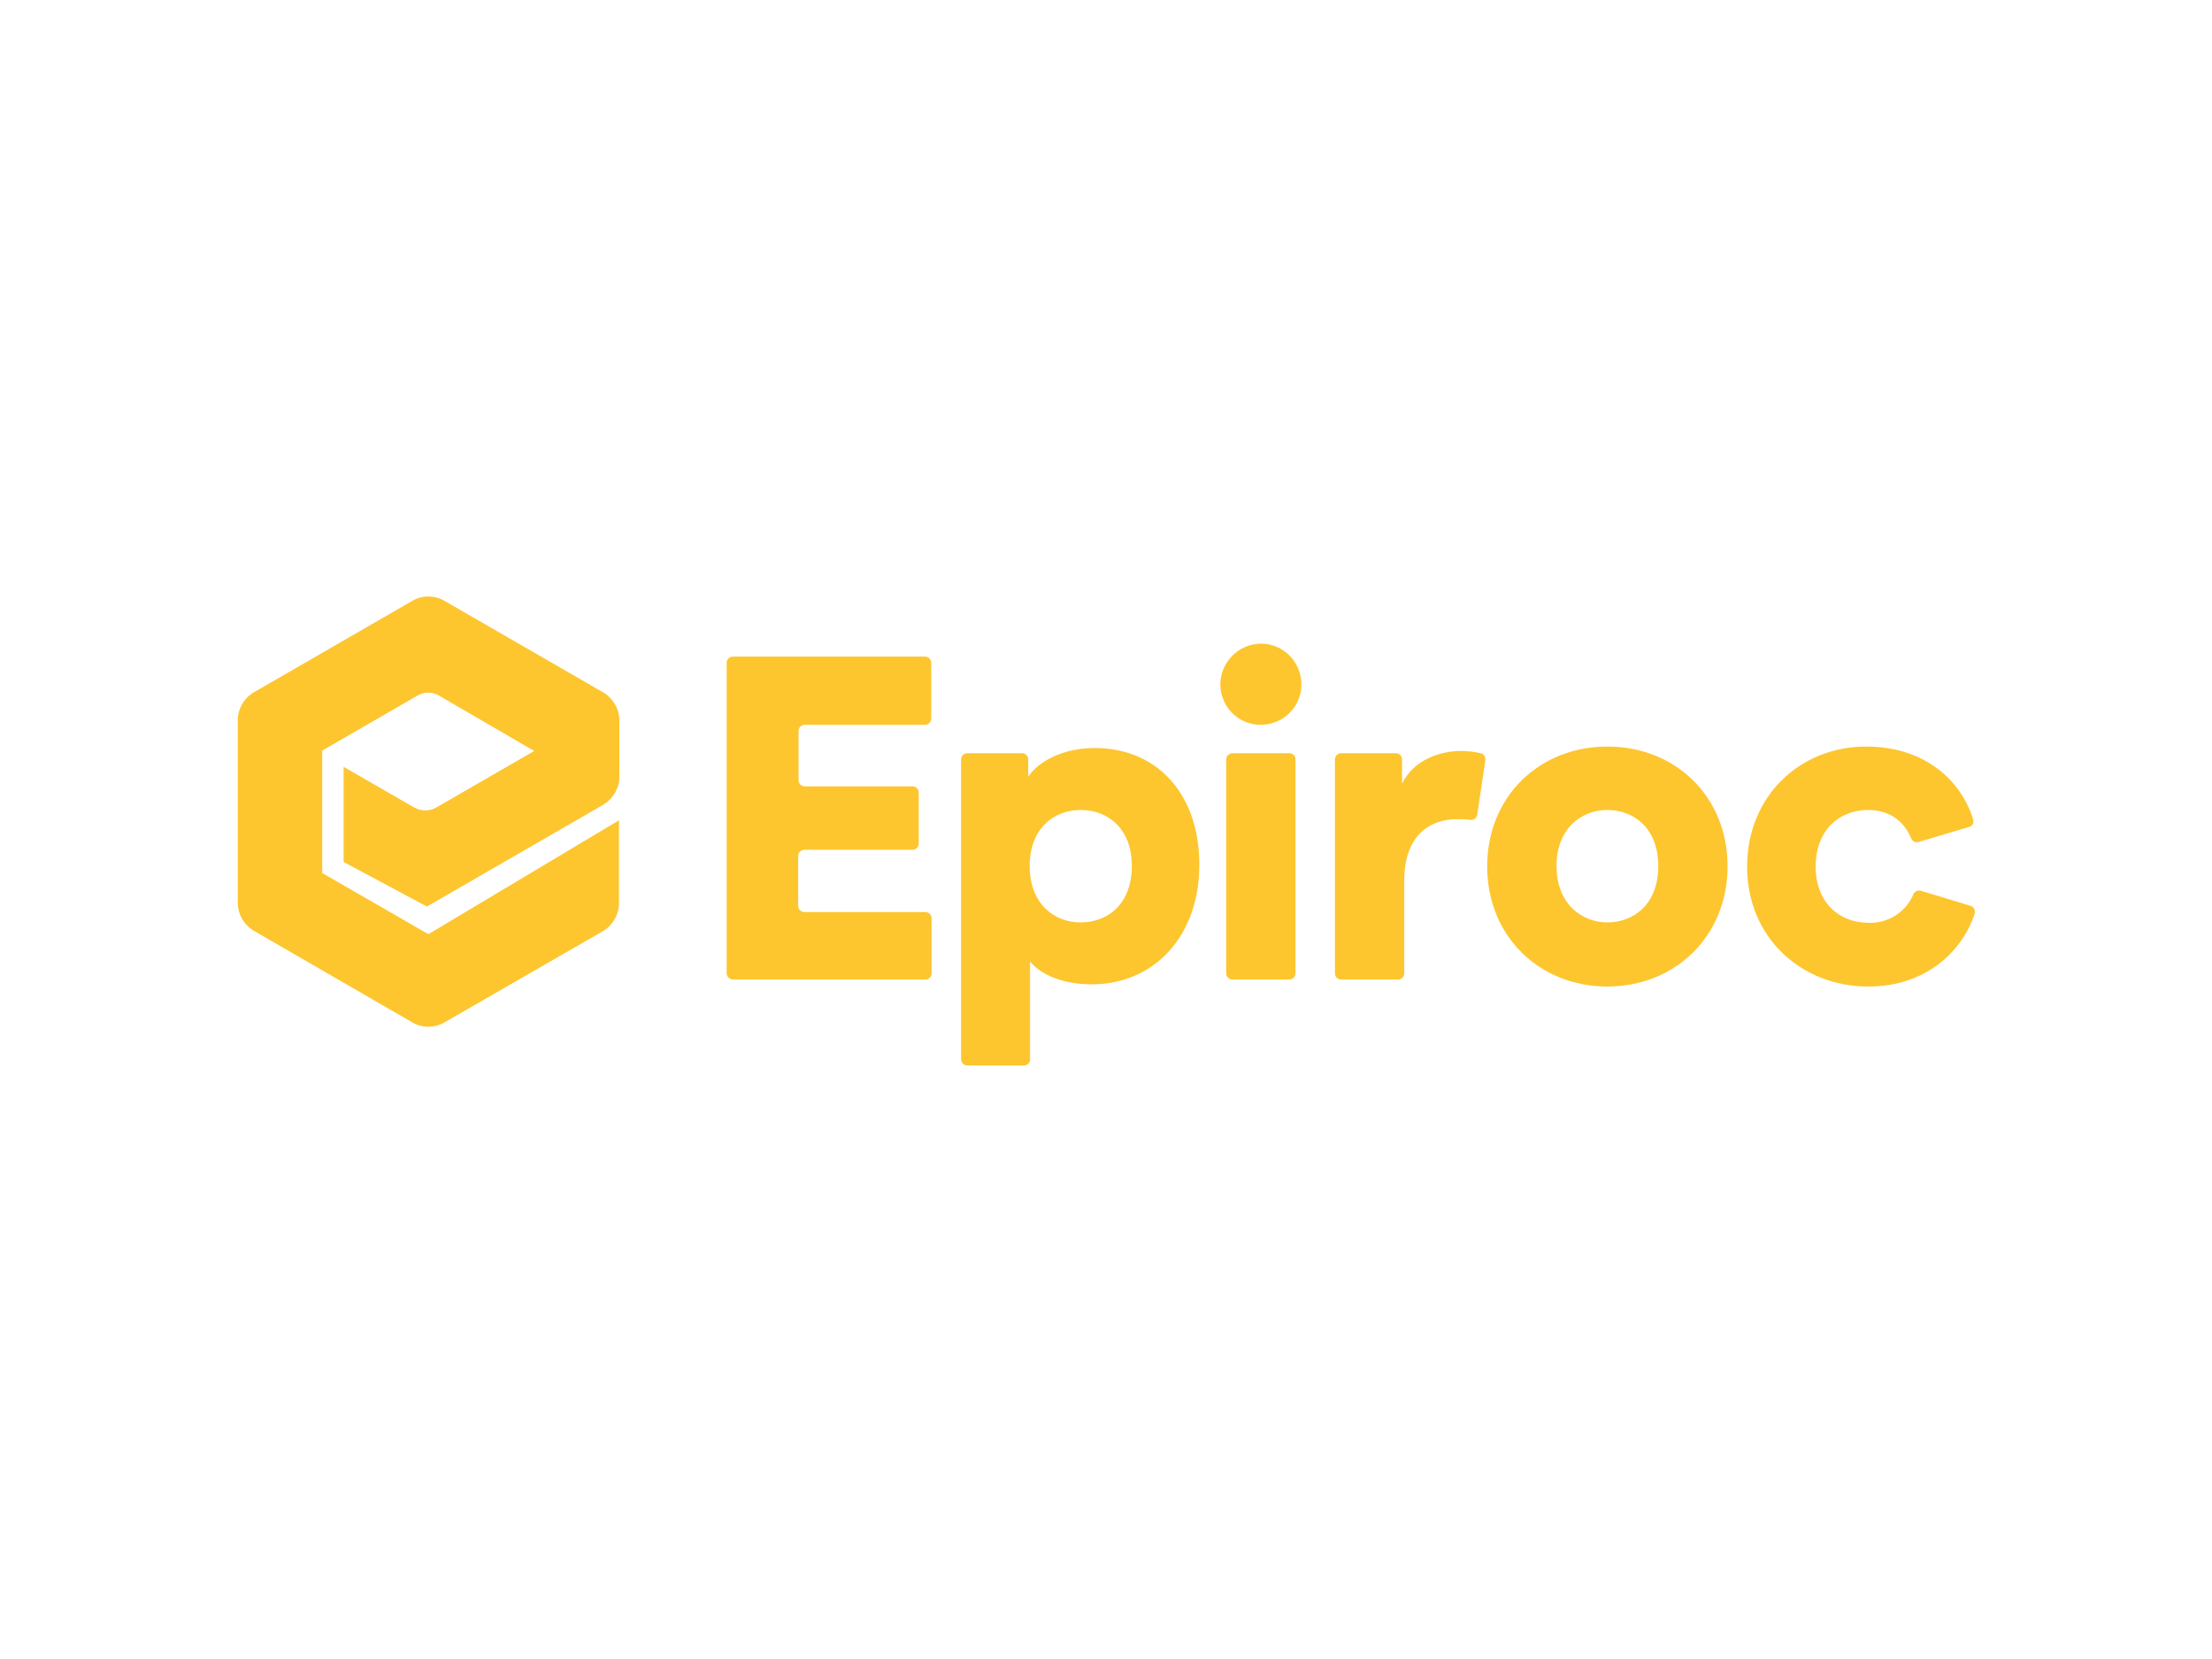
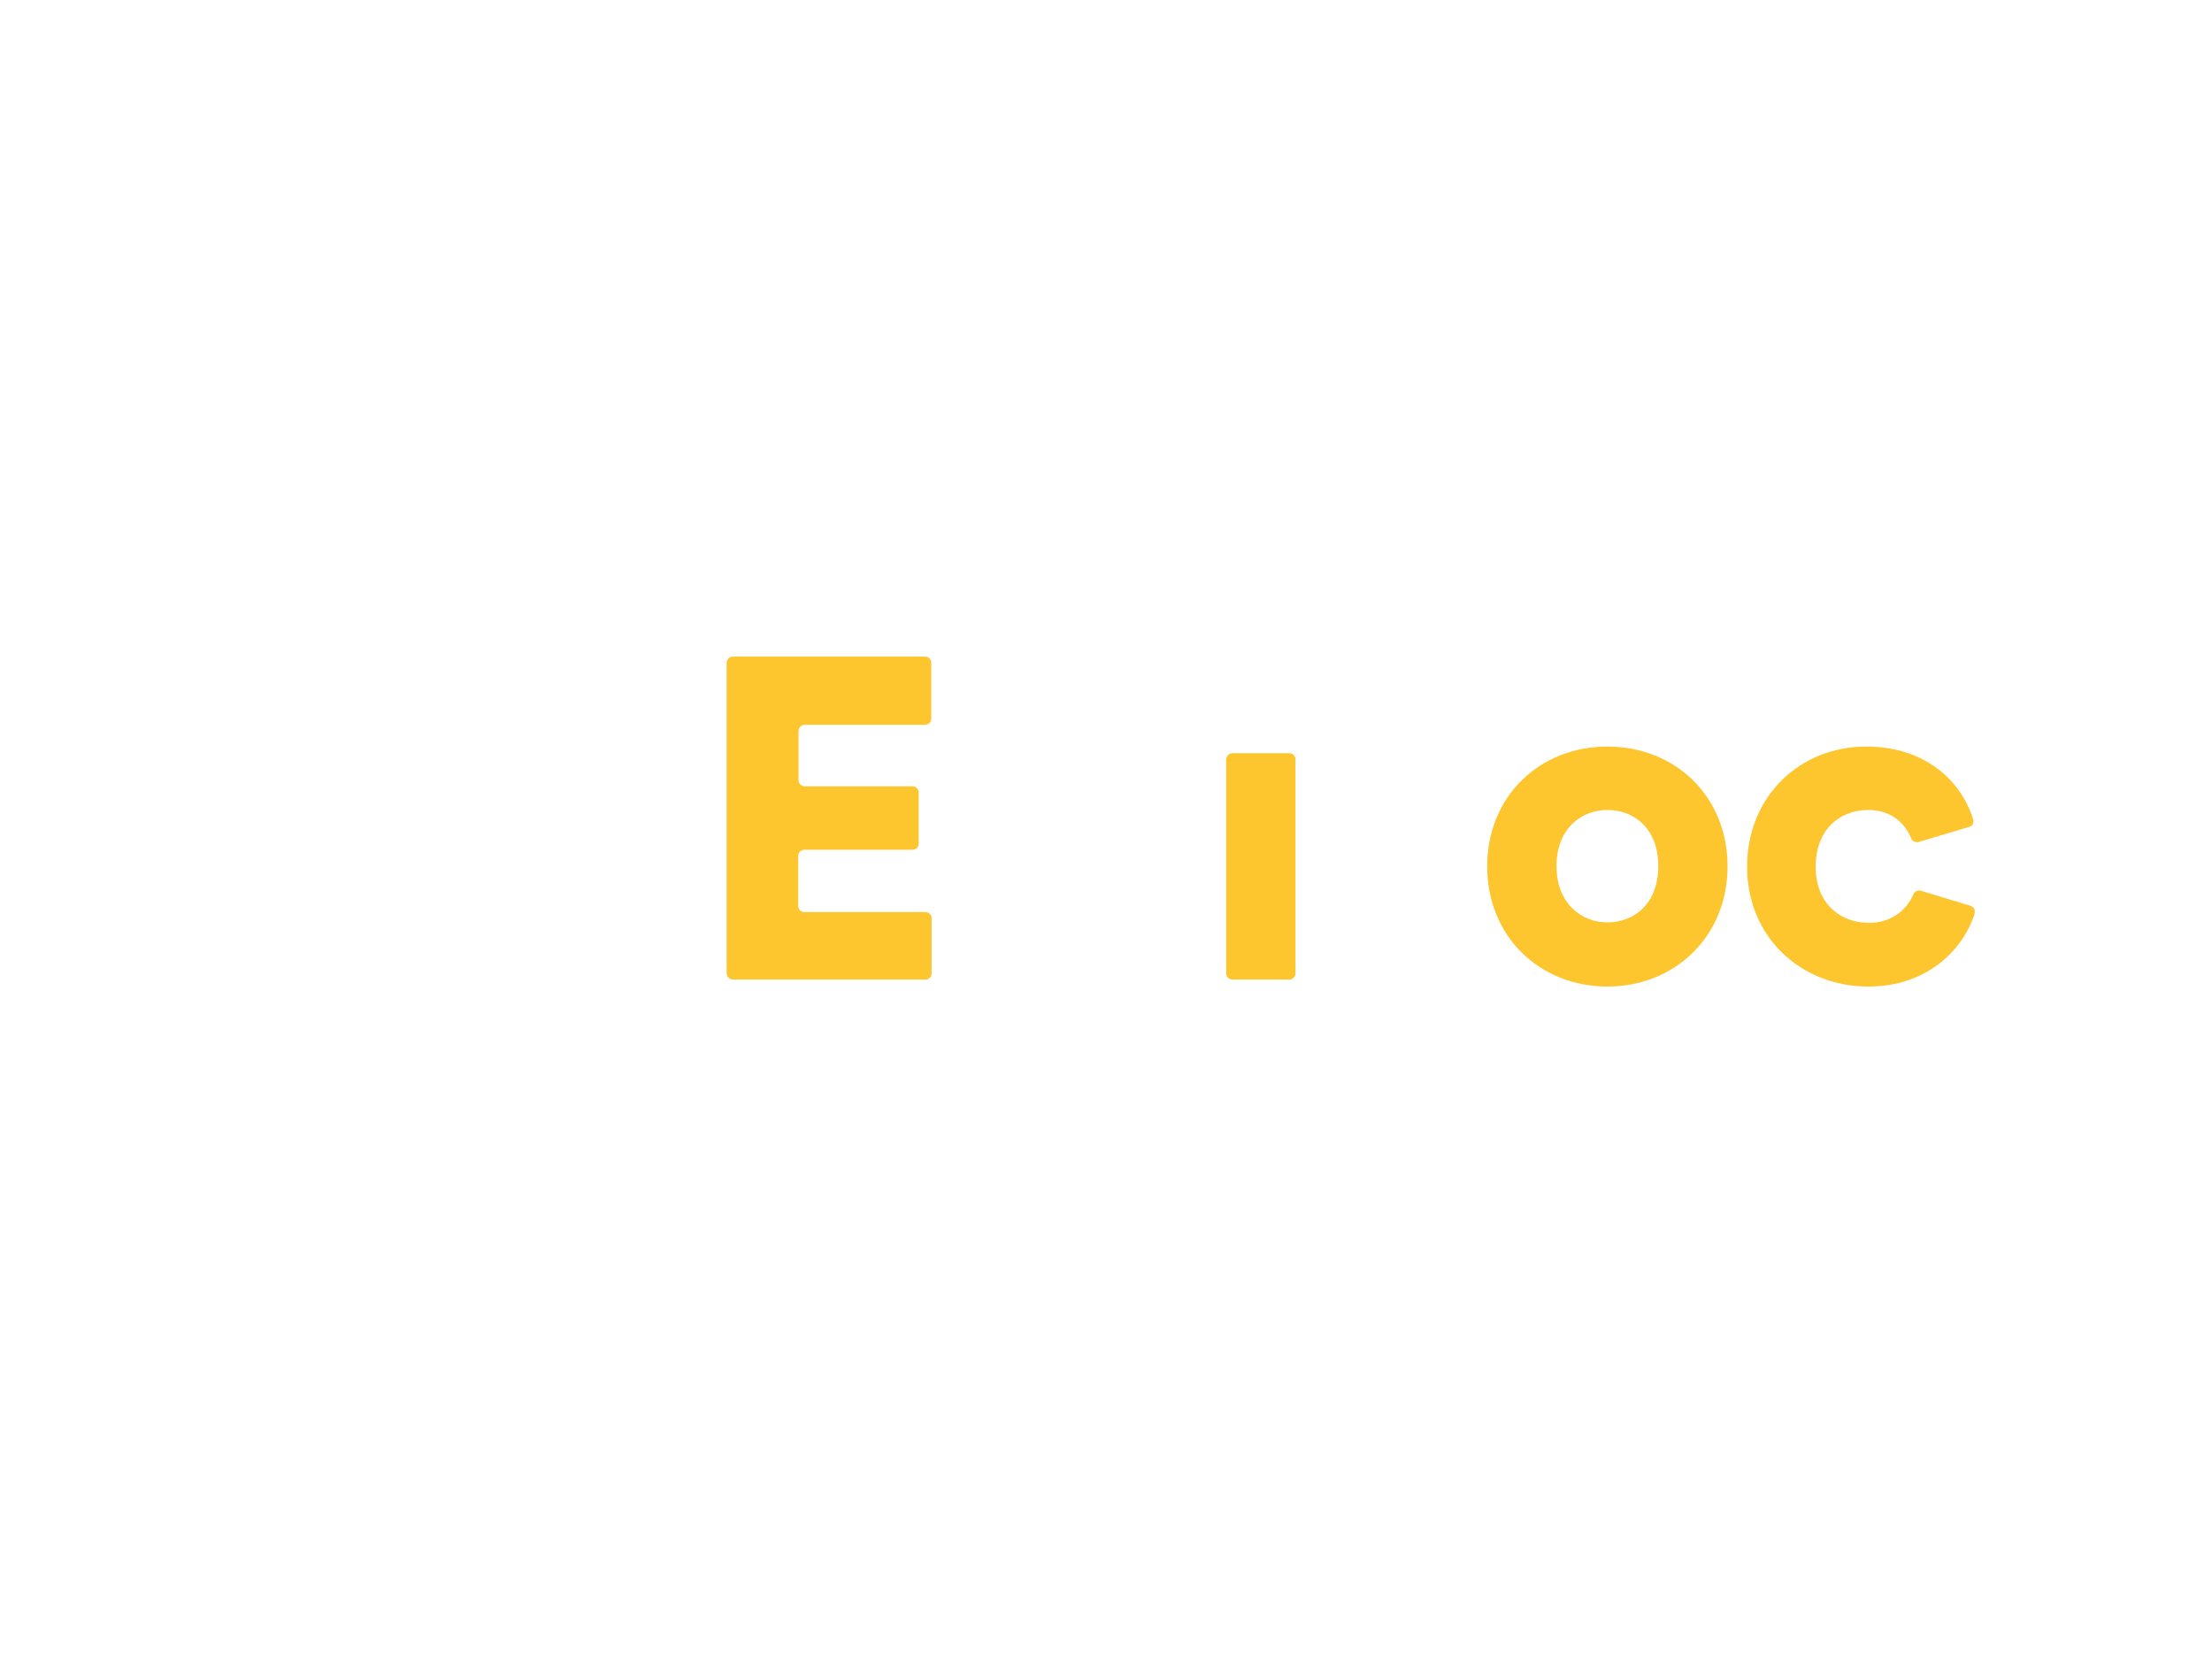
<svg xmlns="http://www.w3.org/2000/svg" id="katman_1" x="0px" y="0px" viewBox="0 0 600 450" style="enable-background:new 0 0 600 450;" xml:space="preserve">
  <style type="text/css">	.st0{fill:#FDC62F;}</style>
-   <path class="st0" d="M341.9,174.6c6.1-0.1,11,4.8,11.1,10.9s-4.8,11-10.9,11.1c-6.1,0.1-11-4.8-11.1-10.9c0,0,0-0.1,0-0.1 C331.1,179.6,335.9,174.7,341.9,174.6z" />
  <path class="st0" d="M492.5,235.1c0,9.8,6.5,15.2,14.3,15.2c5.3,0.2,10.1-2.8,12.2-7.7c0.3-0.8,1.2-1.2,2-1l13.5,4.1 c0.9,0.3,1.4,1.2,1.1,2.1c0,0,0,0.1,0,0.1c-3.3,10.1-13.2,19.7-28.8,19.7c-18.3,0-32.9-13.4-32.9-32.5s14.3-32.6,32.3-32.6 c16.1,0,25.8,9.4,29,19.7c0.3,0.9-0.1,1.8-1,2.1c0,0-0.1,0-0.1,0l-13.7,4.1c-0.8,0.2-1.7-0.2-2-1c-1.7-4.1-5.3-7.7-11.8-7.7 C498.8,219.8,492.5,225.2,492.5,235.1z" />
  <path class="st0" d="M436,202.5c-18.3,0-32.6,13.4-32.6,32.5s14.3,32.6,32.6,32.6c18.3,0,32.6-13.6,32.6-32.6S454.4,202.5,436,202.5 z M436,250.2c-7,0-13.8-5.1-13.8-15.3c0-10.2,6.8-15.2,13.8-15.2c7,0,13.8,4.8,13.8,15.2C449.8,245.3,443.1,250.2,436,250.2 L436,250.2z" />
-   <path class="st0" d="M400.7,221c-0.1,0.9-1,1.5-1.9,1.4c-1.2-0.2-2.4-0.2-3.6-0.2c-7.5,0-14.3,4.5-14.3,16.7V264 c0,0.9-0.7,1.7-1.7,1.7h-15.4c-0.9,0-1.7-0.7-1.7-1.7v-58c0-0.9,0.7-1.7,1.7-1.7h14.8c0.9,0,1.7,0.7,1.7,1.7v6.6 c3.3-6.9,11-8.9,15.9-8.9c1.8,0,3.6,0.2,5.4,0.6c0.9,0.2,1.4,1,1.3,1.9L400.7,221z" />
  <path class="st0" d="M334.3,204.3h15.4c0.9,0,1.7,0.7,1.7,1.7v58c0,0.9-0.7,1.7-1.7,1.7h-15.4c-0.9,0-1.7-0.7-1.7-1.7v-58 C332.6,205.1,333.4,204.3,334.3,204.3z" />
-   <path class="st0" d="M296.9,202.9c-8.8,0-15.4,3.8-18,7.8V206c0-0.9-0.7-1.7-1.7-1.7h-14.8c-0.9,0-1.7,0.7-1.7,1.6c0,0,0,0,0,0v81.4 c0,0.9,0.7,1.7,1.7,1.7h15.4c0.9,0,1.6-0.7,1.6-1.6v-26.6c2.8,3.5,8.8,6.2,16.7,6.2c17.2,0,29.2-13.4,29.2-32.2 C325.5,216.4,314.7,202.9,296.9,202.9z M293.1,250.2c-7.3,0-13.8-5.2-13.8-15.3c0-10.1,6.5-15.2,13.8-15.2c7.3,0,13.9,4.9,13.9,15.2 C307,245.2,300.5,250.2,293.1,250.2L293.1,250.2z" />
  <path class="st0" d="M197.1,264v-84.2c0-0.9,0.7-1.7,1.7-1.7h52.1c0.9,0,1.7,0.7,1.7,1.7v15.1c0,0.9-0.7,1.7-1.7,1.7h-32.6 c-0.9,0-1.7,0.7-1.7,1.7v13.3c0,0.9,0.7,1.7,1.7,1.7h29.3c0.9,0,1.6,0.8,1.6,1.7v13.8c0,0.9-0.7,1.7-1.7,1.7h-29.3 c-0.9,0-1.7,0.7-1.7,1.7v13.5c0,0.9,0.7,1.7,1.7,1.7H251c0.9,0,1.7,0.7,1.7,1.7V264c0,0.9-0.7,1.7-1.6,1.7c0,0,0,0,0,0h-52.2 C197.9,265.7,197.1,264.9,197.1,264C197.1,264,197.1,264,197.1,264z" />
-   <path class="st0" d="M168,210.7v-15.3c0-3.1-1.7-6-4.4-7.6L120.6,163c-2.7-1.6-6.1-1.6-8.8,0L69,187.7c-2.8,1.6-4.5,4.5-4.5,7.7 v49.5c0,3.1,1.7,6,4.4,7.6l42.9,24.8c2.7,1.6,6.1,1.6,8.8,0l42.9-24.7c2.7-1.6,4.4-4.5,4.4-7.6v-22.5l-51.7,30.9l-28.8-16.6v-33.2 l25.8-14.9c1.8-1.1,4.1-1.1,5.9,0l25.8,15L118.4,219c-1.9,1.1-4.2,1.1-6.1,0l-19.1-11v25.8l22.6,12.1l47.8-27.6 C166.3,216.7,168,213.8,168,210.7z" />
</svg>